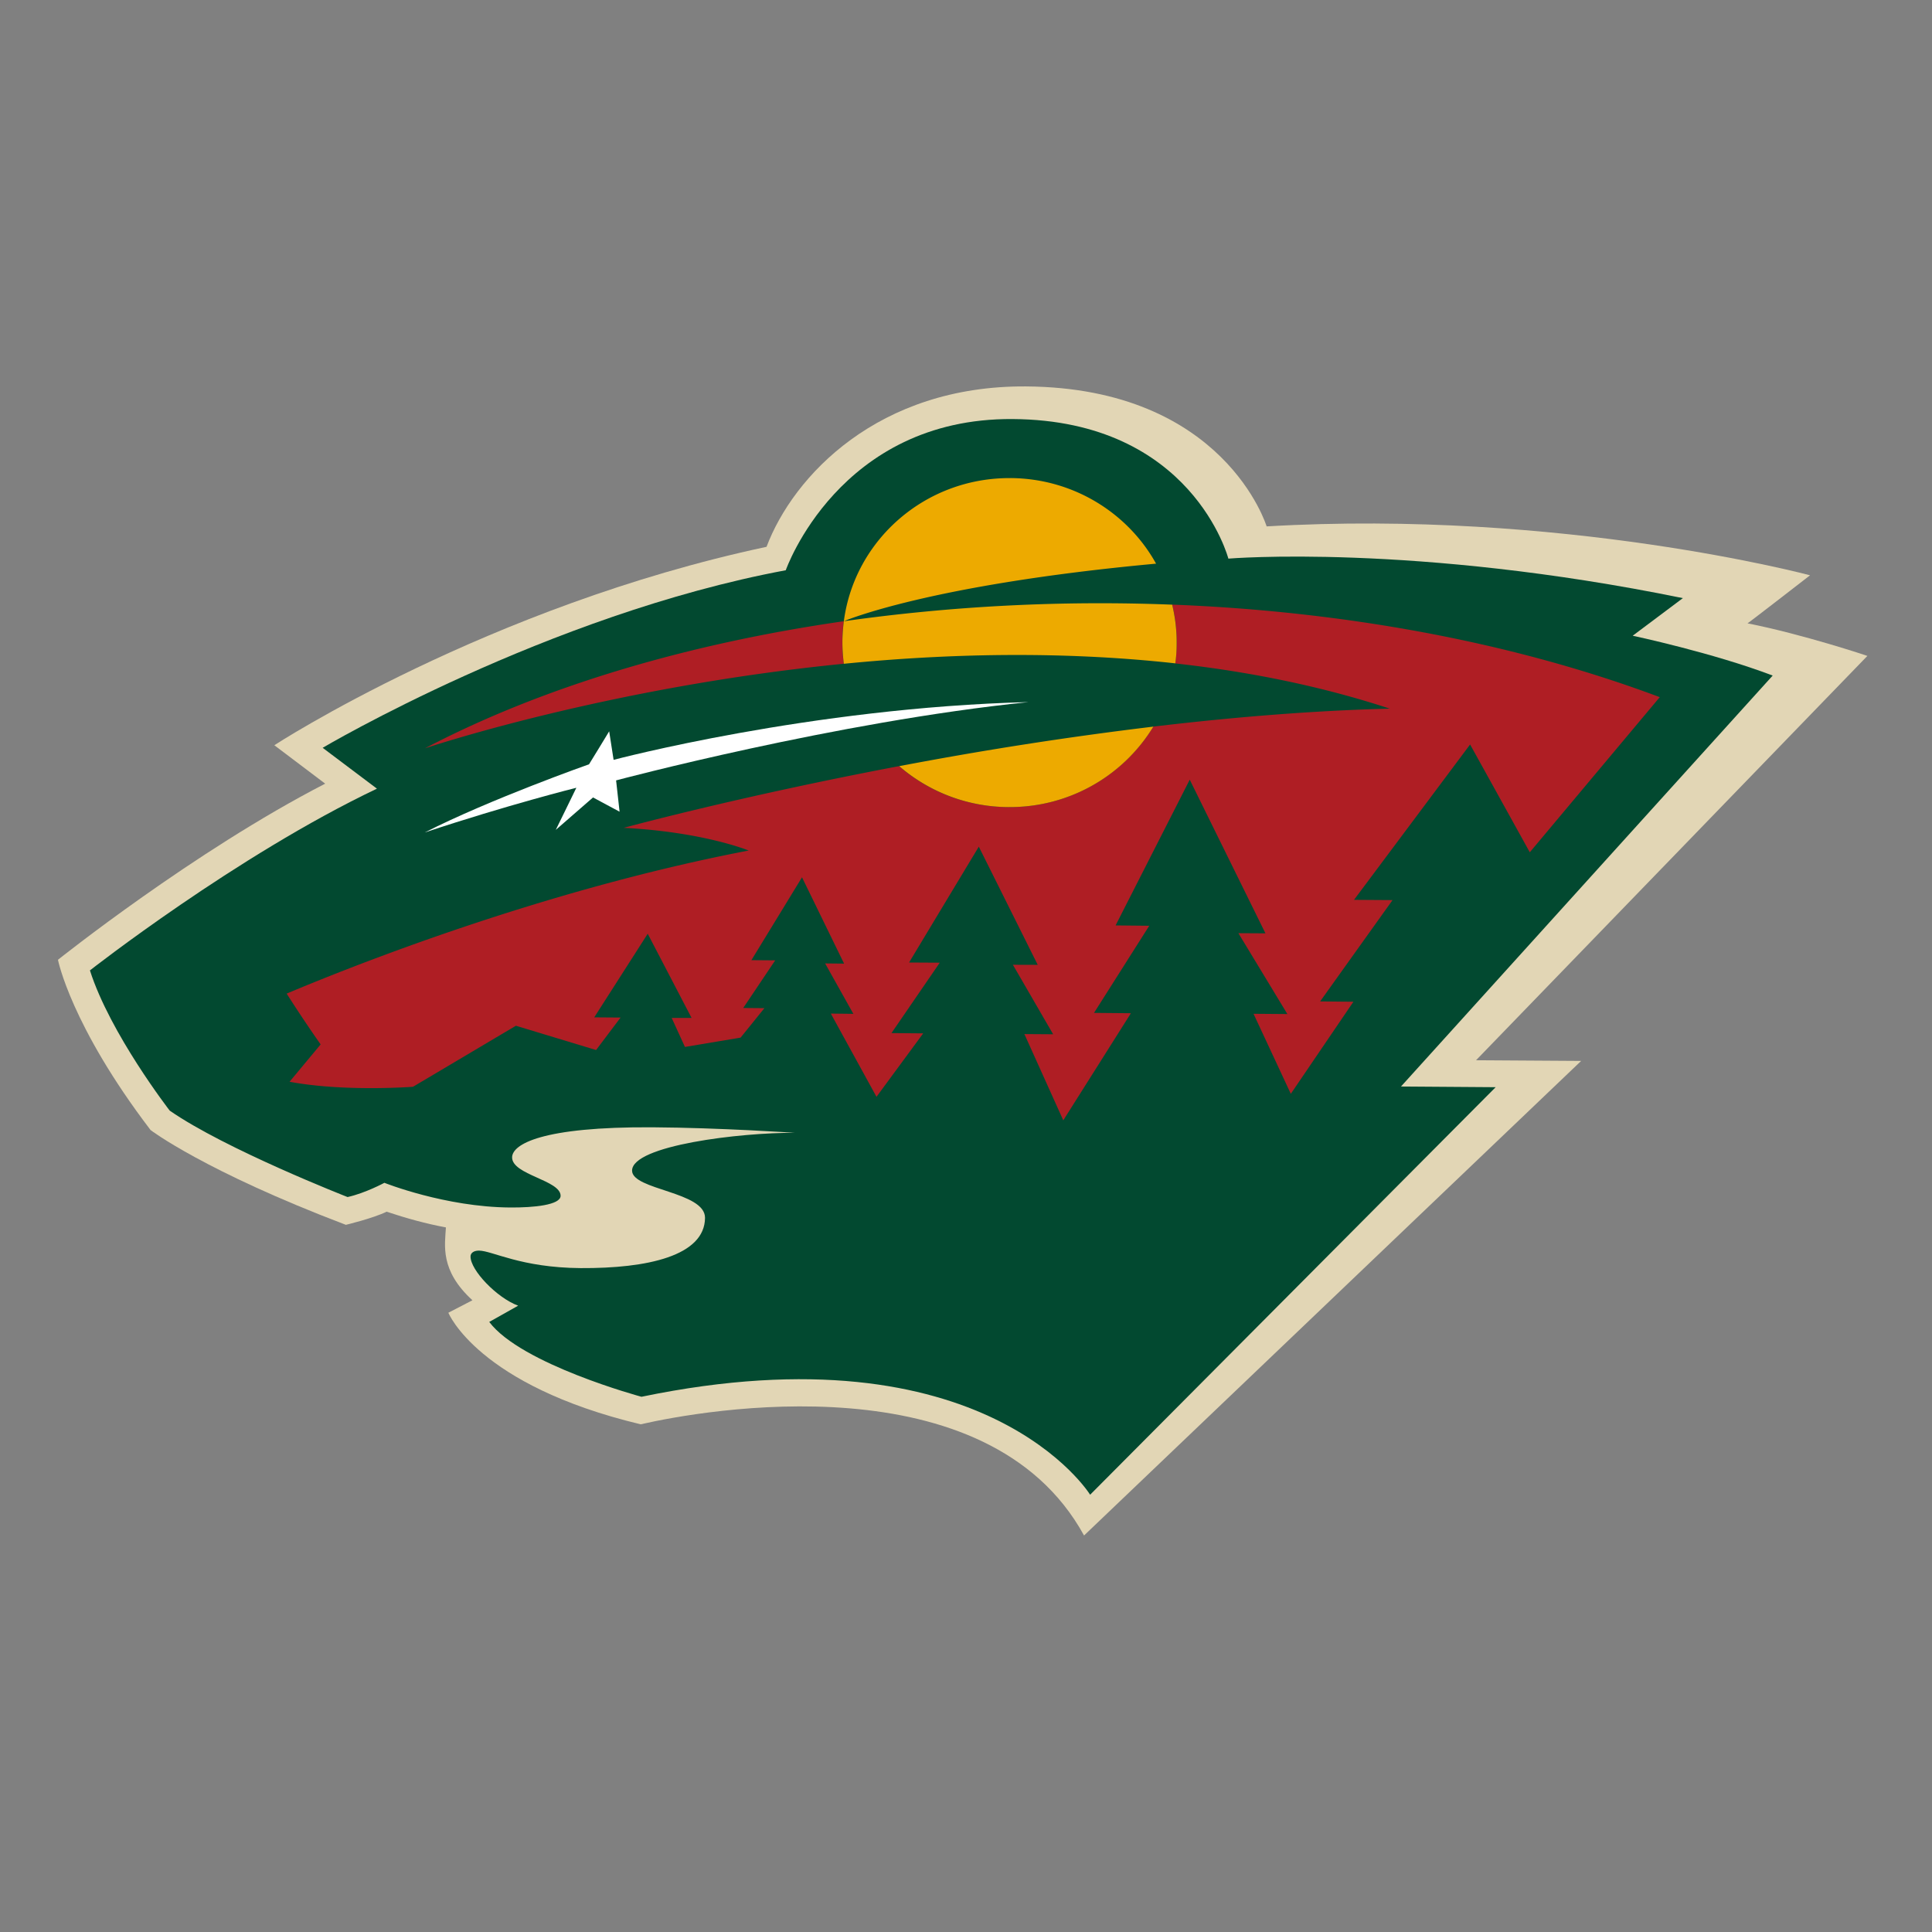
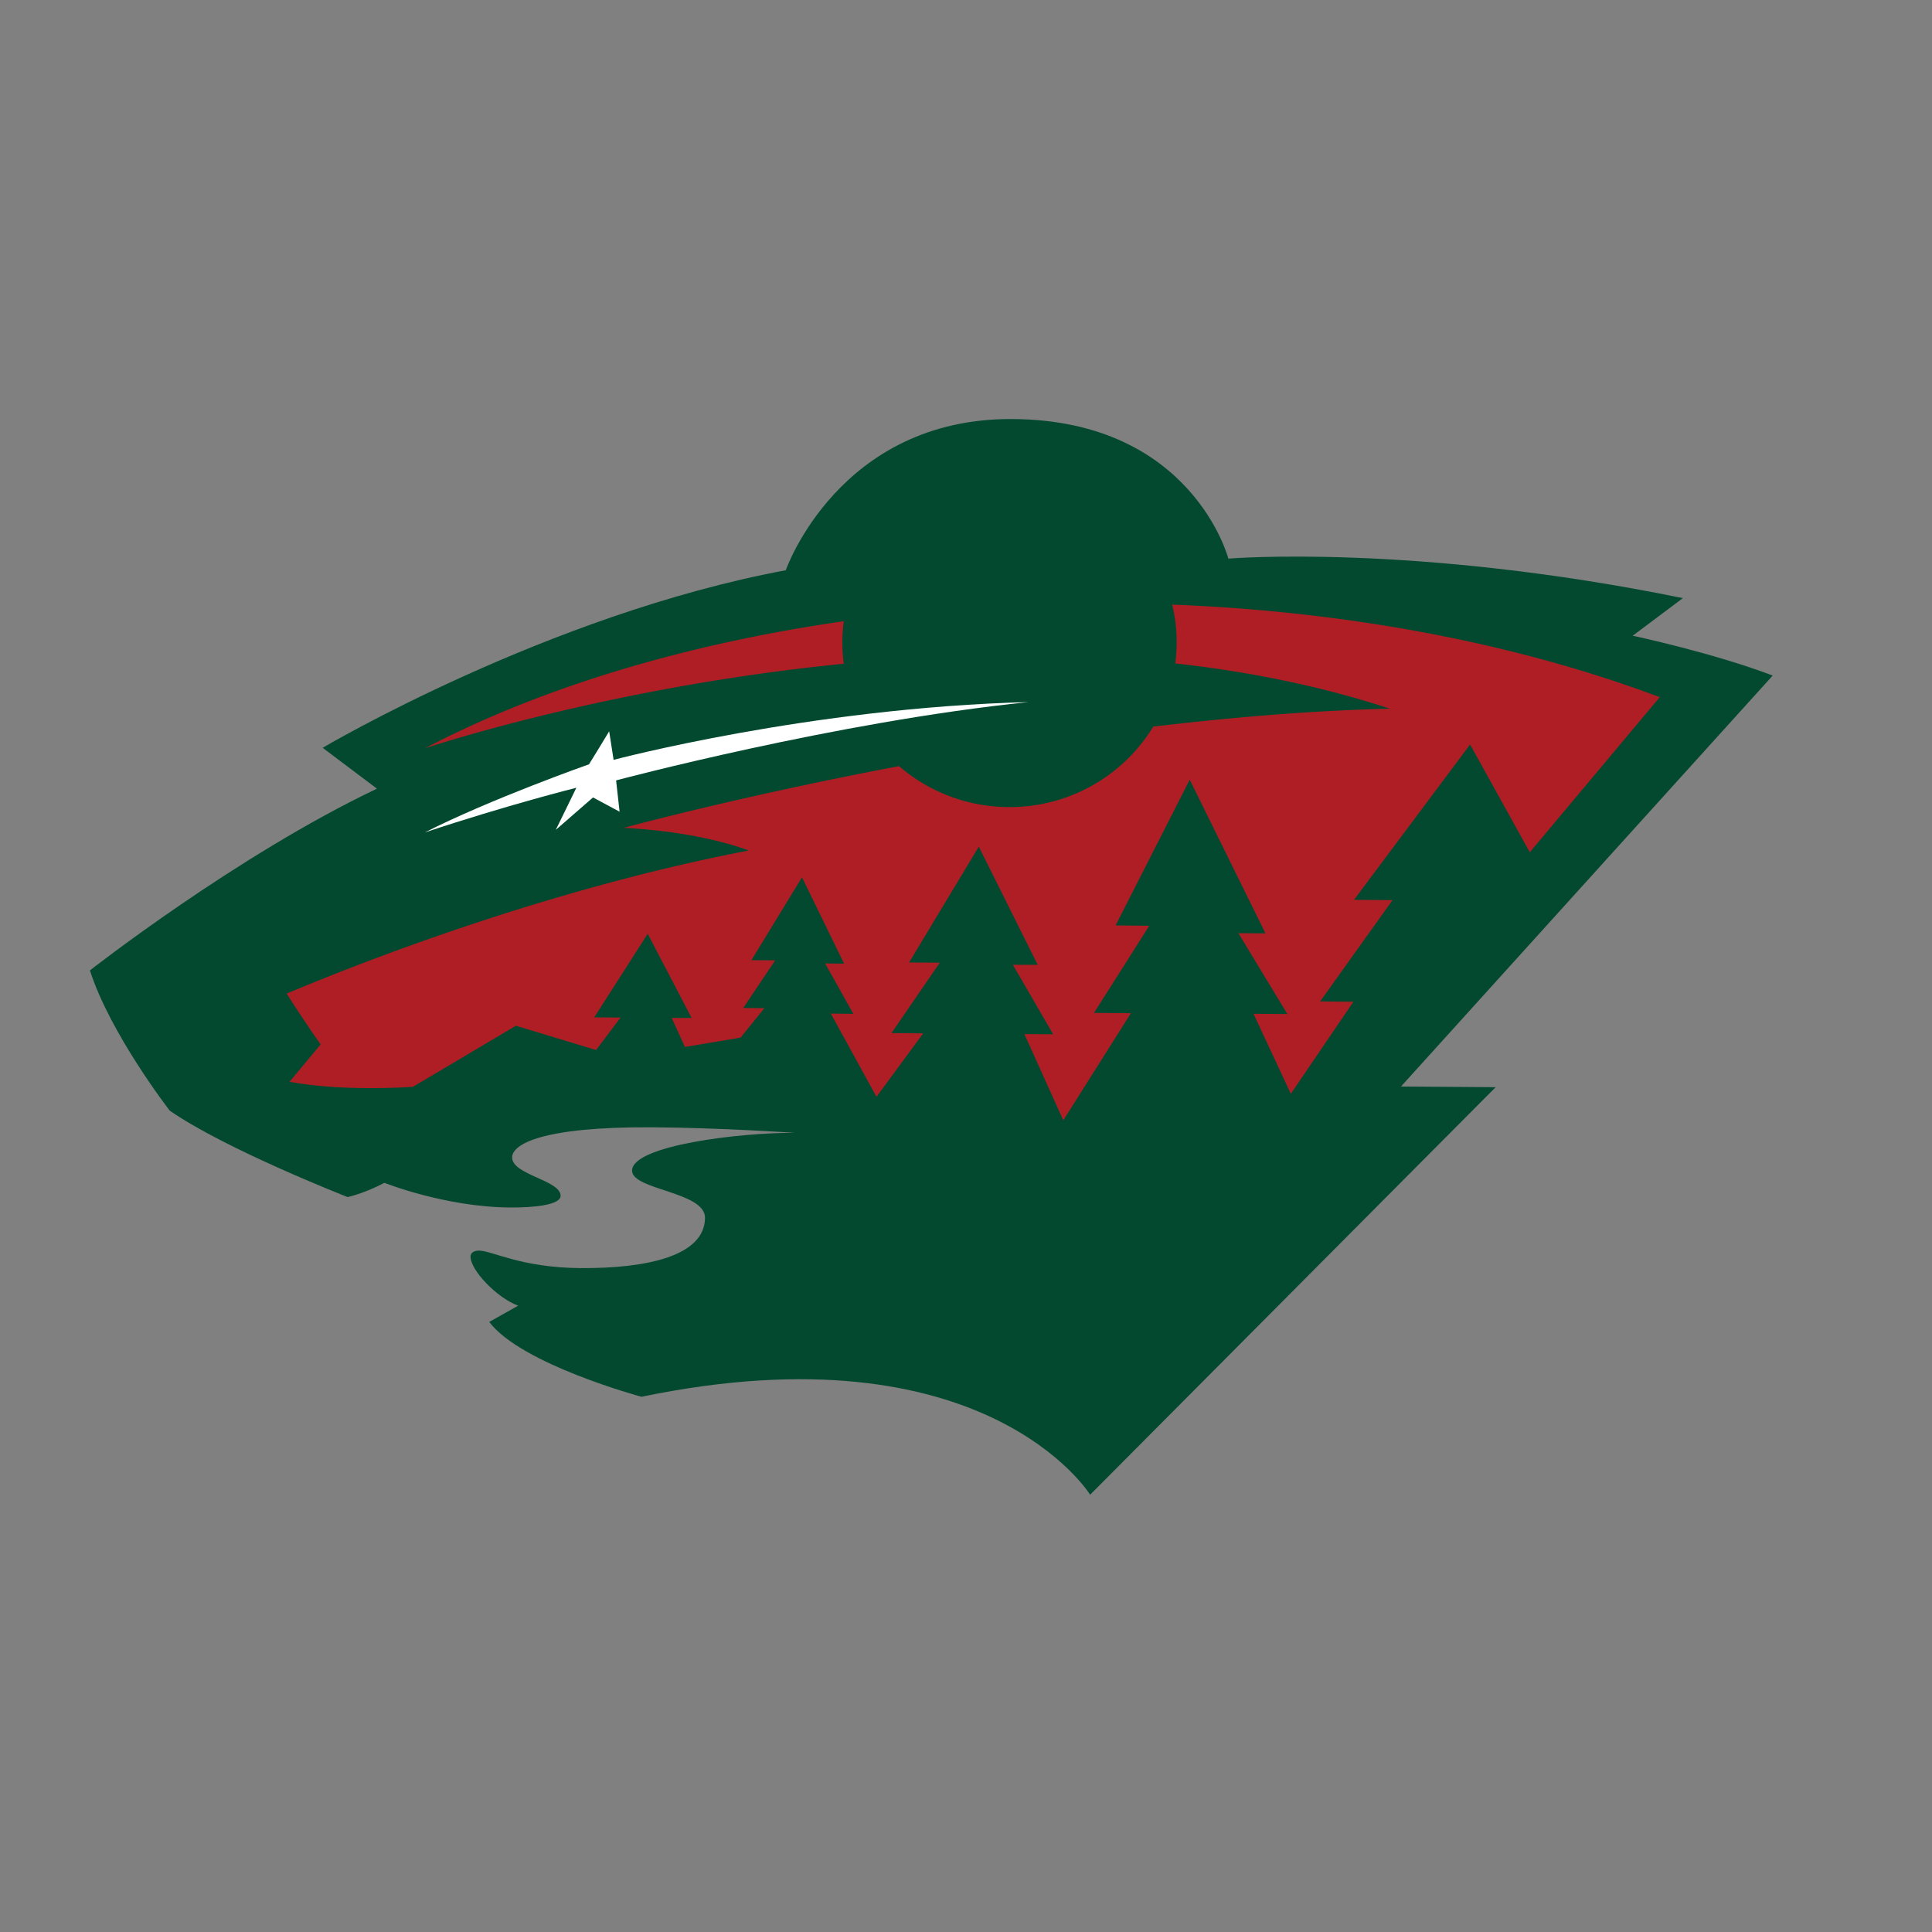
<svg xmlns="http://www.w3.org/2000/svg" fill="none" id="team-logo-minnesota-wild" viewBox="0 0 100 100">
  <rect x="0" y="0" width="100" height="100" fill="#808080" stroke="none" />
-   <path fill-rule="evenodd" clip-rule="evenodd" d="M90.452 32.263c.035-.004 3.236-2.486 3.236-2.486s-12.824-3.428-28.127-2.531c0 0-2.174-7.171-12.454-7.245-7.651-.052-12.049 4.64-13.431 8.302-14.448 3.08-25.477 10.27-25.477 10.27l2.633 1.989C10.023 44.067 3 49.678 3 49.678s.66 3.393 4.794 8.814c0 0 2.774 2.119 10.108 4.905 0 0 1.413-.338 2.109-.68 1.008.338 2.047.623 3.069.814-.049.91-.327 2.219 1.373 3.77l-1.246.646s1.505 3.752 9.954 5.775c3.236-.744 17.943-3.379 22.949 5.755l25.73-24.564-5.441-.035L96.655 33.95c0-.005-3.333-1.118-6.203-1.686Z" fill="#E2D6B5" />
  <path fill-rule="evenodd" clip-rule="evenodd" d="M91.754 34.967c-3.103-1.183-7.246-2.062-7.246-2.062l2.597-1.946C73.16 28.11 63.58 28.914 63.58 28.914s-1.862-7.163-11.164-7.224c-8.994-.065-11.745 7.826-11.745 7.826-12.335 2.3-23.97 9.19-23.97 9.19l2.809 2.115c-7.286 3.47-14.855 9.407-14.855 9.407 1.044 3.276 4.13 7.258 4.13 7.258 2.874 1.998 9.205 4.473 9.205 4.473.911-.2 1.906-.737 1.906-.737s3.143 1.256 6.51 1.278c1.229.009 2.602-.13 2.611-.602.005-.816-2.518-1.084-2.51-1.994.006-.671 1.524-1.594 7.287-1.555 3.447.022 7.352.286 7.352.286-2.835-.018-8.422.654-8.43 1.954-.005 1.01 3.785 1.087 3.776 2.448-.017 1.967-2.984 2.621-6.44 2.6-3.095-.022-4.561-.897-5.261-.906-.273 0-.436.126-.436.304-.009.706 1.36 2.14 2.465 2.547l-1.497.841c1.655 2.197 7.88 3.874 7.88 3.874 17.812-3.696 23.222 5.07 23.222 5.07l20.99-21.094-4.9-.035 19.239-21.271h.001Z" fill="#024930" />
  <path fill-rule="evenodd" clip-rule="evenodd" d="M43.598 33.2c.005-.35.03-.699.075-1.045-8.048 1.157-15.562 3.371-21.677 6.578 0 0 9.416-3.172 21.677-4.377a9.09 9.09 0 0 1-.075-1.157Zm17.072-1.903c.163.65.242 1.326.233 2.024a8.62 8.62 0 0 1-.07 1.018c3.75.415 7.501 1.157 11.102 2.34-4.072.103-8.228.454-12.242.93a8.693 8.693 0 0 1-7.506 4.165 8.717 8.717 0 0 1-5.653-2.119c-8.364 1.586-14.25 3.194-14.25 3.194 4.134.212 6.467 1.174 6.467 1.174-10.702 2.05-20.672 6.04-23.913 7.406a72.572 72.572 0 0 0 1.758 2.63l-1.608 1.932c2.849.533 6.388.26 6.388.26l5.327-3.159 4.15 1.257 1.268-1.681-1.364-.01 2.769-4.328 2.271 4.359h-1.03l.686 1.5 2.88-.482 1.232-1.525-1.096-.009 1.655-2.465-1.232-.01 2.62-4.289 2.178 4.468-.981-.01 1.461 2.61-1.166-.014 2.363 4.308 2.417-3.284-1.642-.014 2.5-3.644-1.589-.009 3.61-5.997 3.05 6.118-1.285-.004 2.083 3.597-1.488-.01 2.012 4.464 3.5-5.543-1.91-.017 2.86-4.51-1.742-.018 3.838-7.544L65.5 48.31l-1.4-.008 2.535 4.186-1.752-.014 1.929 4.142 3.24-4.766-1.722-.017 3.747-5.244-1.994-.013 6.009-8.042 3.09 5.58 6.727-8.029c-7.665-2.875-16.412-4.448-25.239-4.79Z" fill="#AF1E24" />
-   <path fill-rule="evenodd" clip-rule="evenodd" d="M52.31 24.746c-4.42-.03-8.083 3.206-8.633 7.409 0 0 4.354-1.893 16.161-2.98-1.452-2.619-4.28-4.408-7.529-4.43h.001Zm-.118 17.028a8.69 8.69 0 0 0 7.505-4.164 193.9 193.9 0 0 0-13.154 2.046 8.708 8.708 0 0 0 5.649 2.119Zm8.478-10.477a94.874 94.874 0 0 0-16.993.858c-.044.342-.07.694-.074 1.045 0 .394.026.78.074 1.157 5.358-.53 11.261-.672 17.156-.022.048-.333.07-.667.07-1.018a8.193 8.193 0 0 0-.233-2.02Z" fill="#EDAA00" />
  <path fill-rule="evenodd" clip-rule="evenodd" d="M53.225 36.34c-11.291.287-21.465 2.99-21.465 2.99-.074-.498-.154-.98-.229-1.477-.352.576-.686 1.135-1.043 1.707-.004 0-5.12 1.807-8.5 3.527 4.332-1.438 7.844-2.313 7.844-2.313-.357.74-.705 1.443-1.065 2.18.656-.568 1.277-1.11 1.928-1.678.467.247.912.494 1.374.737-.062-.541-.12-1.066-.18-1.62 0-.001 11.41-3.043 21.337-4.052Z" fill="#fff" />
</svg>